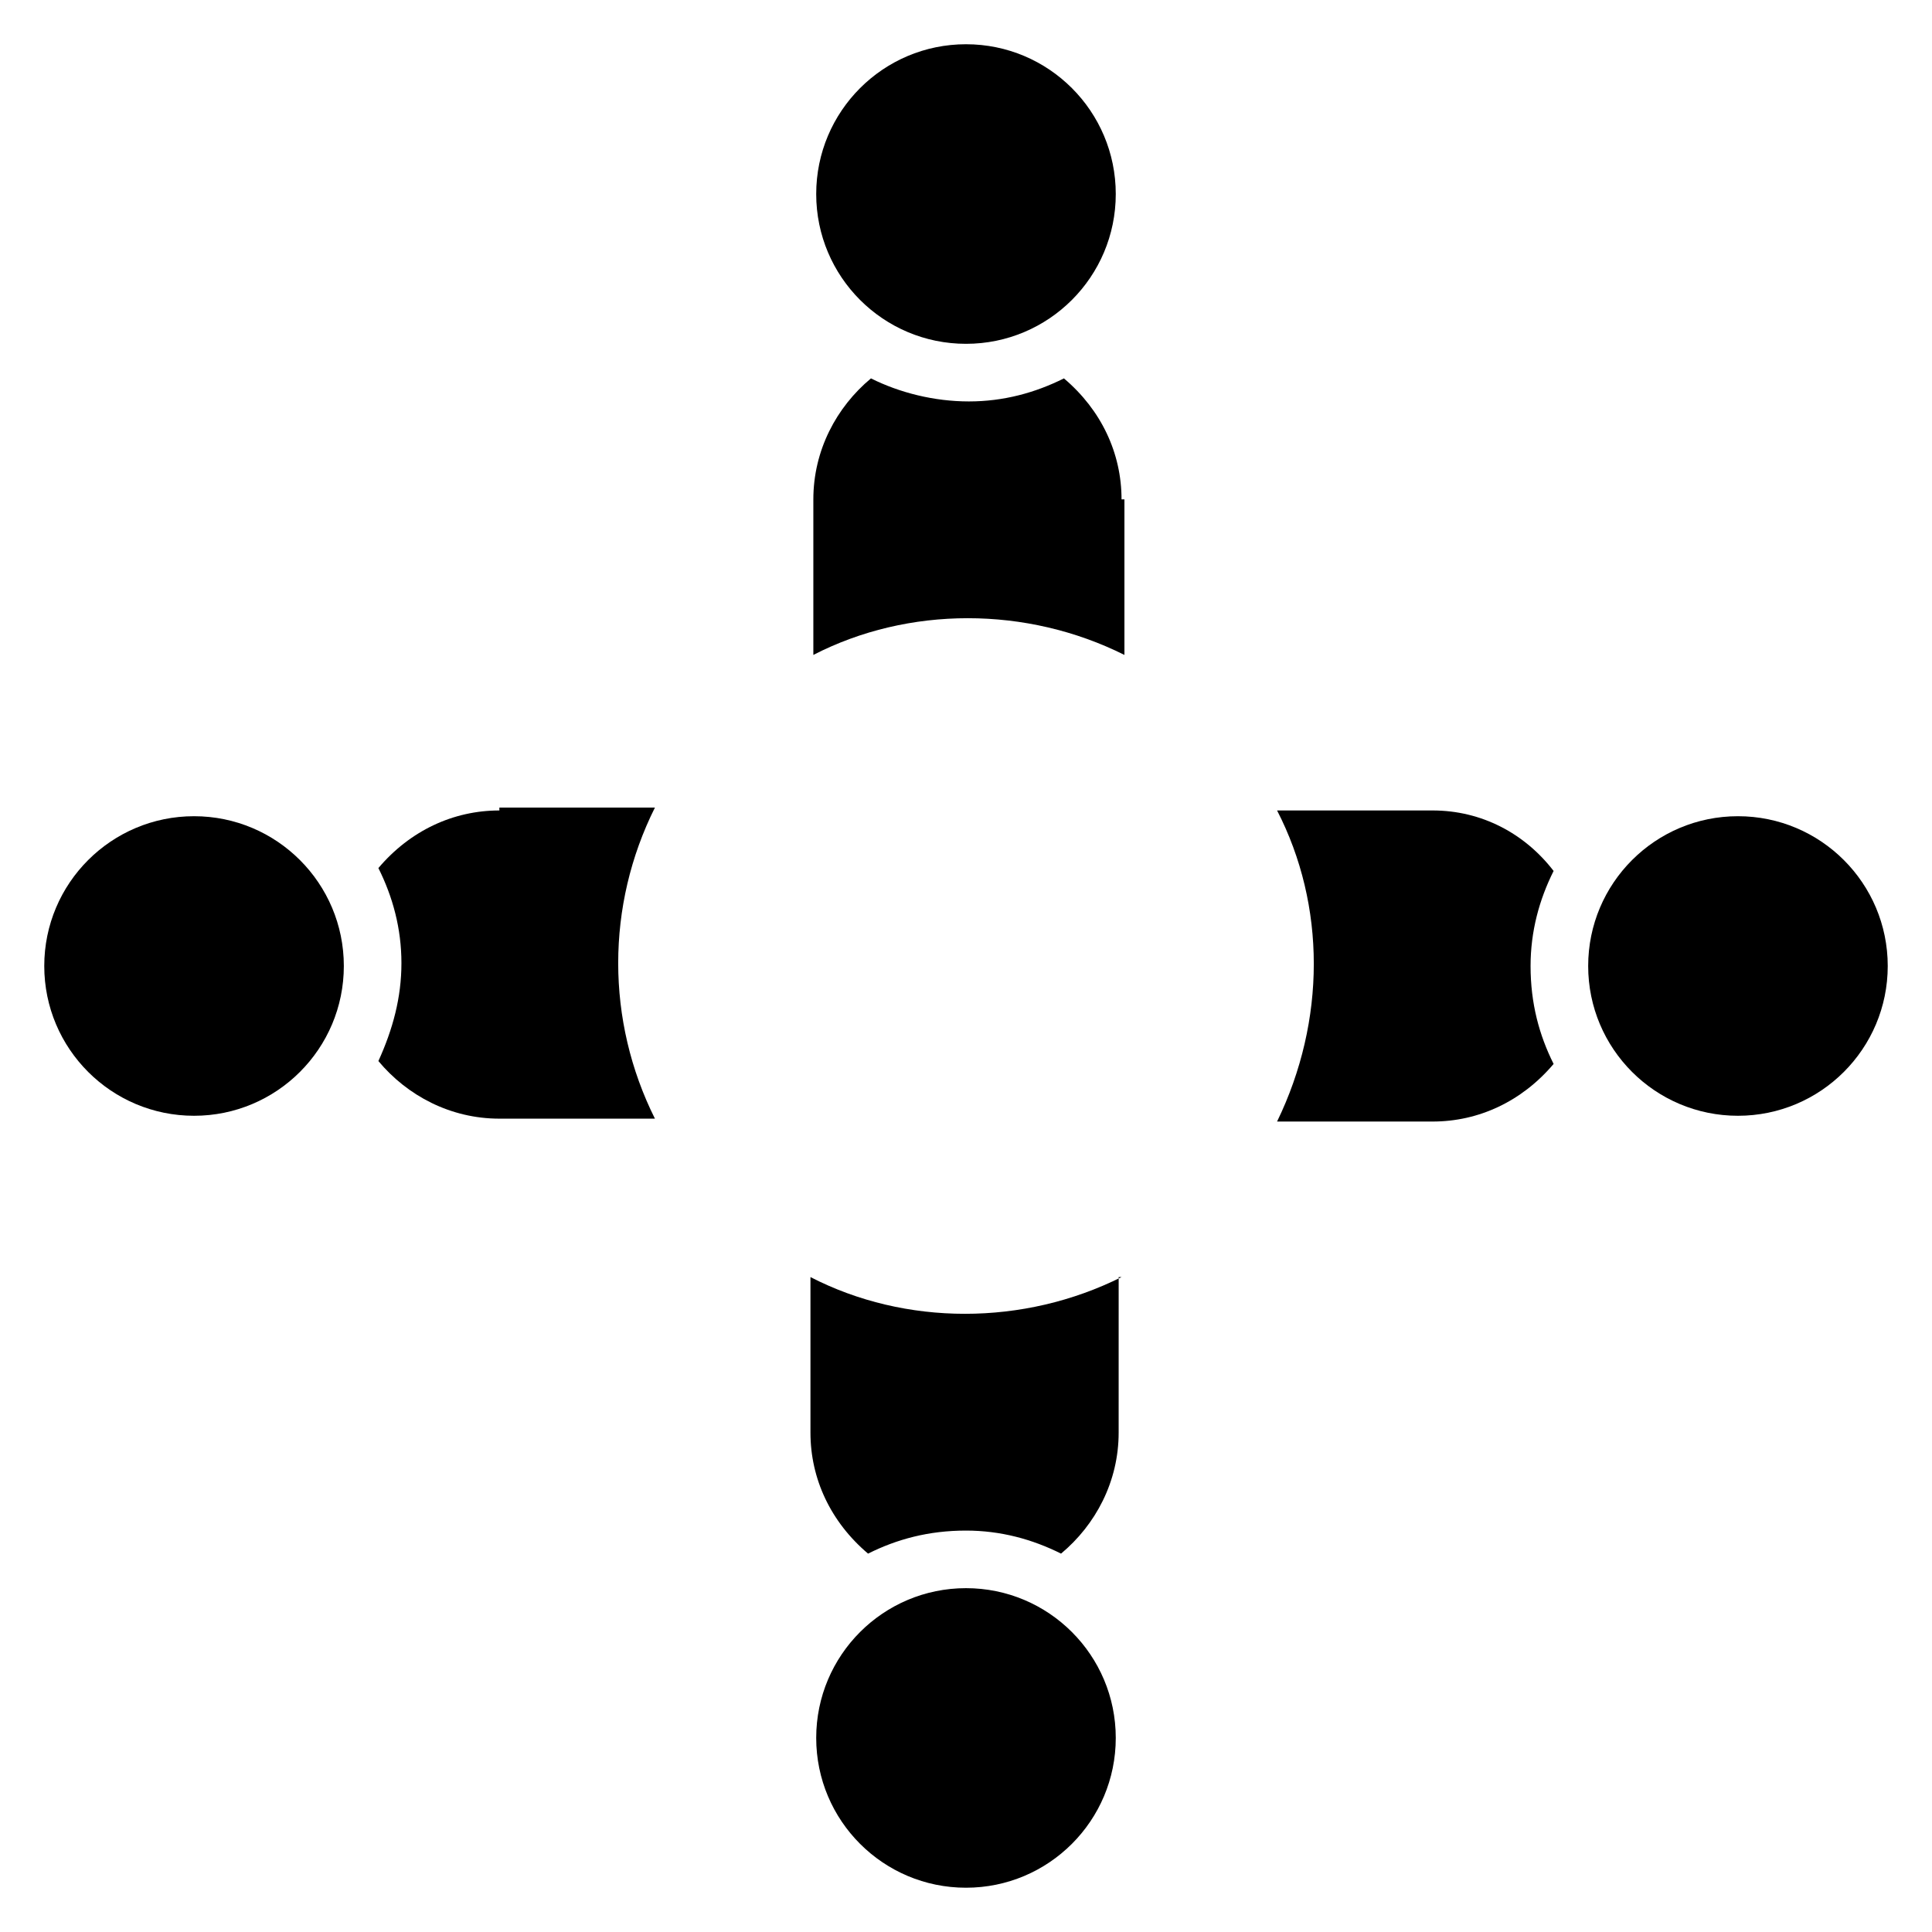
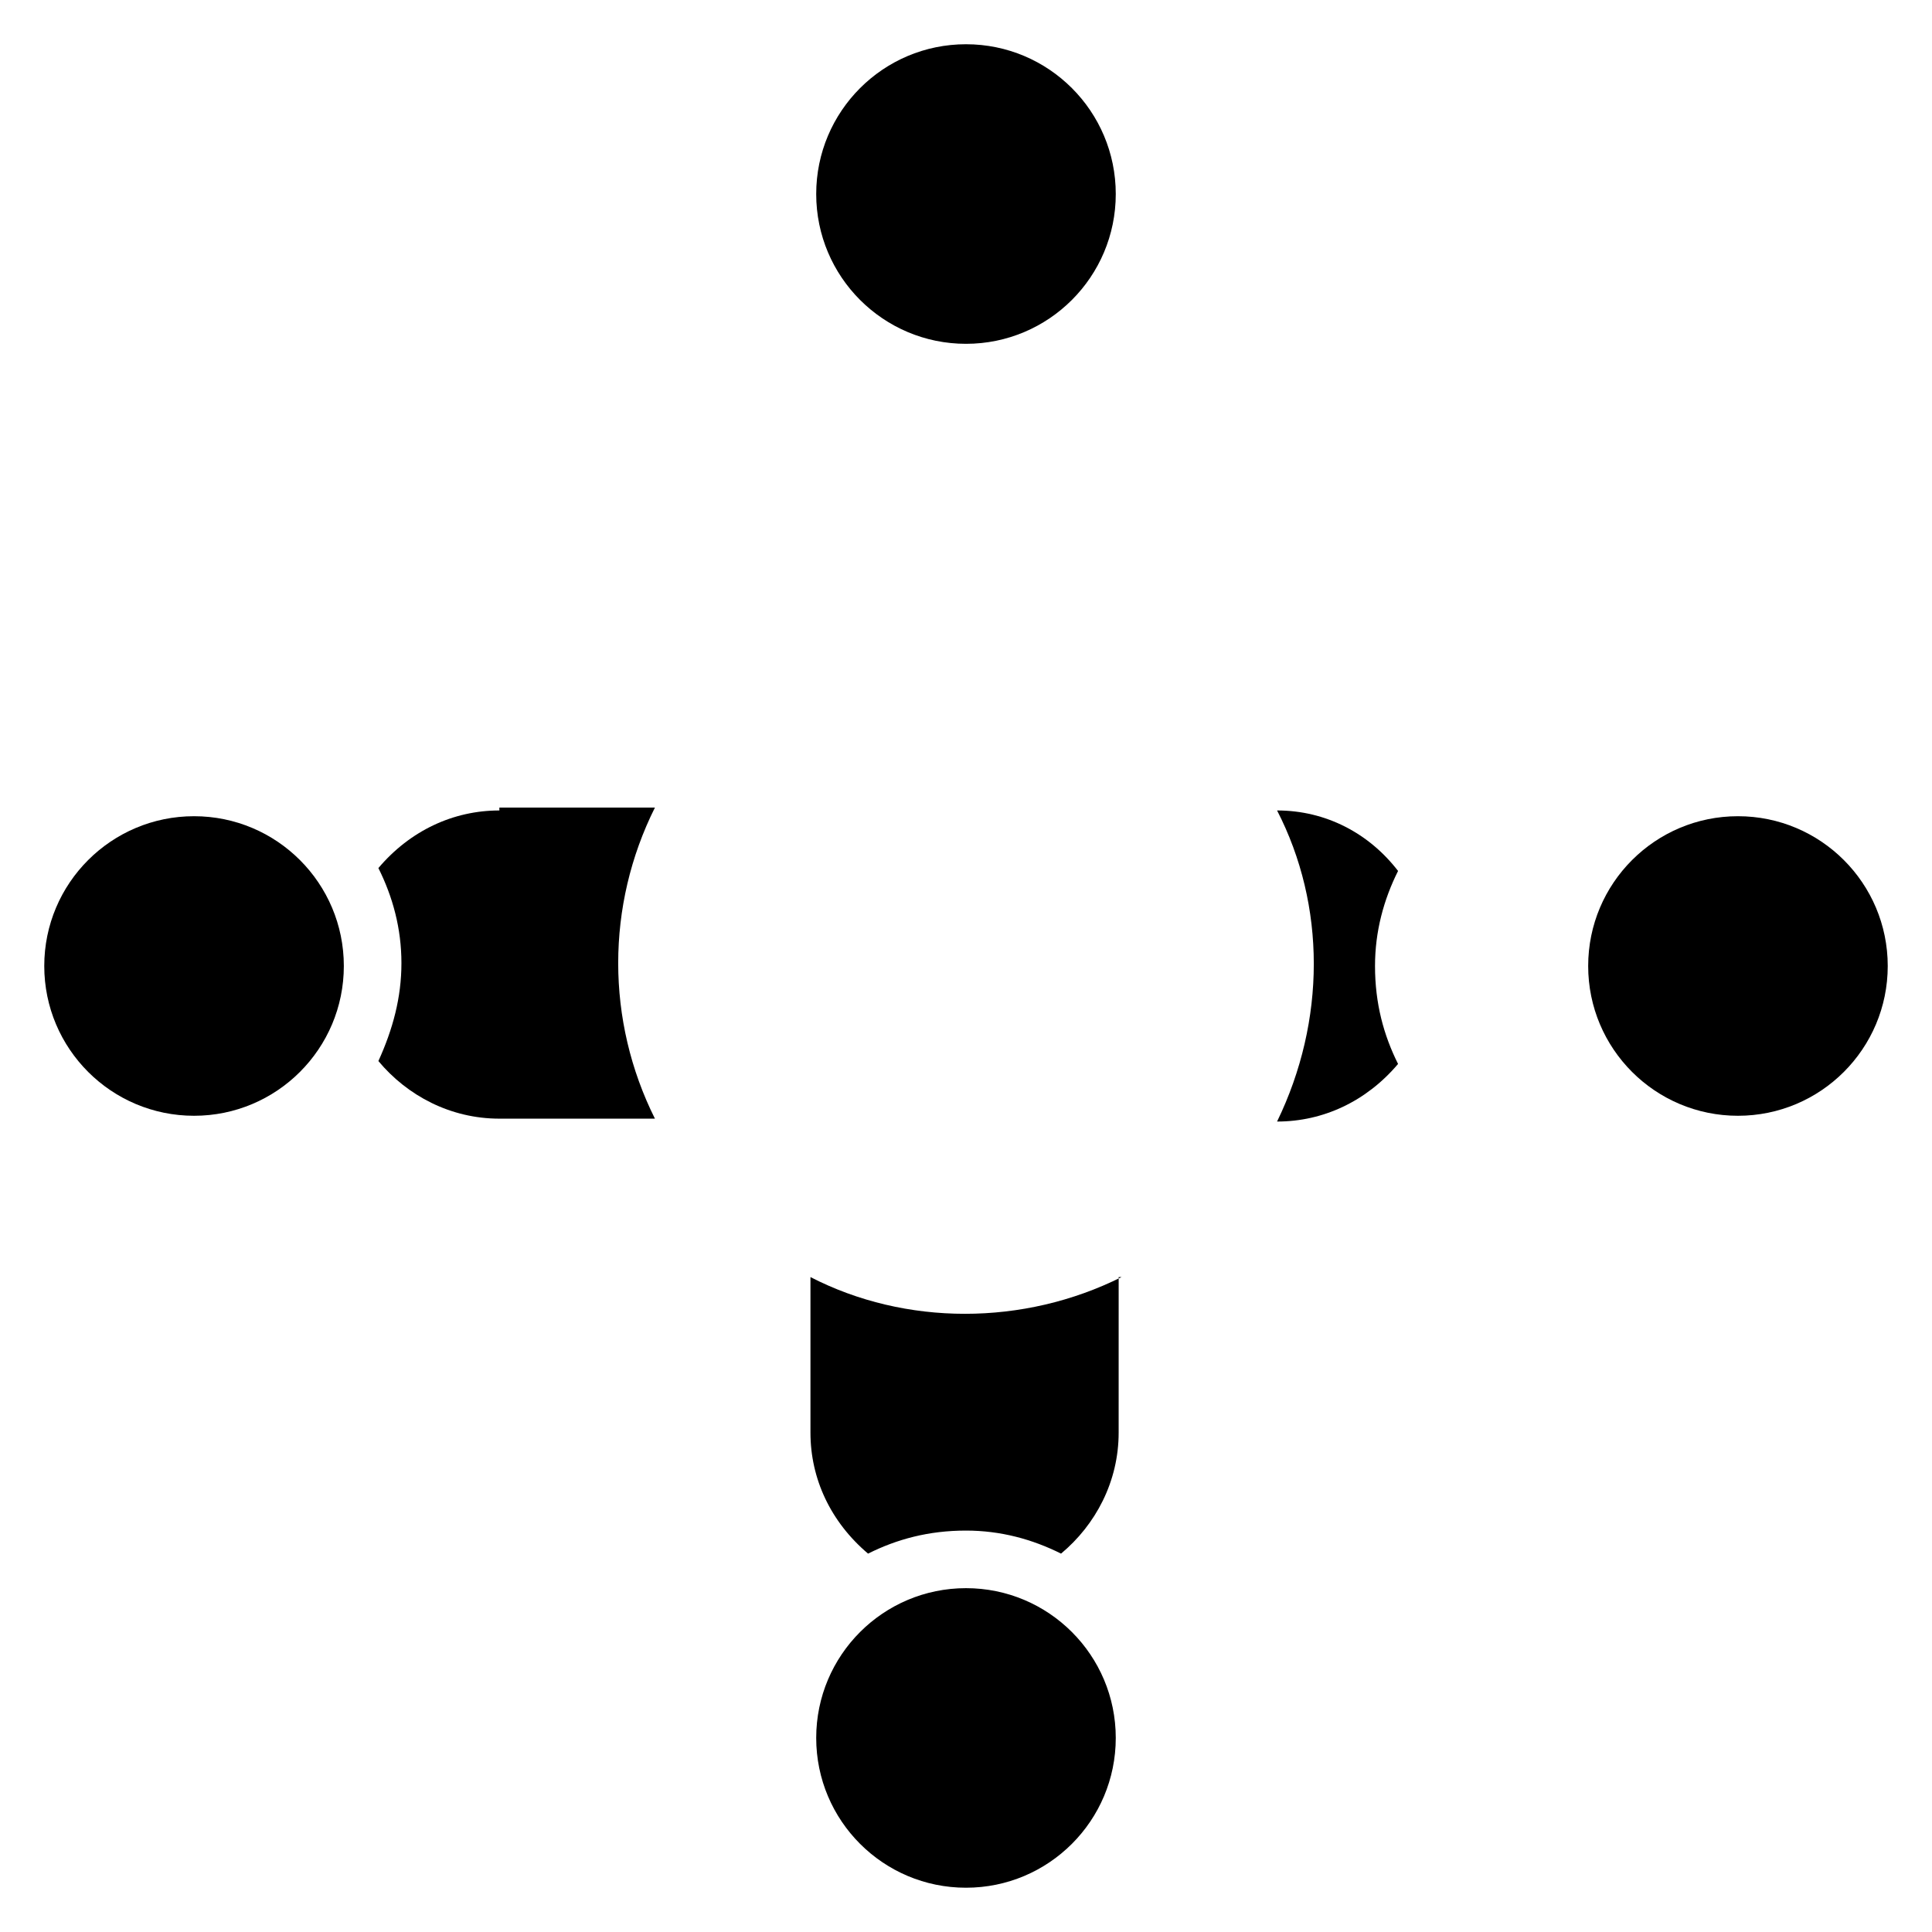
<svg xmlns="http://www.w3.org/2000/svg" fill="#000000" width="800px" height="800px" version="1.1" viewBox="144 144 512 512">
  <g>
-     <path d="m441.22 276.34c0-12.215-5.344-23.664-15.266-32.062-7.633 3.816-16.031 6.106-25.191 6.106-9.16 0-18.32-2.289-25.953-6.106-9.16 7.633-15.266 19.082-15.266 32.062v41.223c25.191-12.977 56.488-12.977 82.441 0v-41.223z" />
    <path d="m439.69 195.42c0 21.922-17.77 39.695-39.691 39.695-21.926 0-39.695-17.773-39.695-39.695s17.77-39.695 39.695-39.695c21.922 0 39.691 17.773 39.691 39.695" />
    <path d="m441.22 482.44c-25.953 12.977-57.25 12.977-82.441 0v41.223c0 12.215 5.344 23.664 15.266 32.062 7.633-3.816 16.031-6.106 25.953-6.106 9.16 0 17.559 2.289 25.191 6.106 9.16-7.633 15.266-19.082 15.266-32.062l0.004-41.223z" />
    <path d="m439.69 604.57c0 21.926-17.77 39.695-39.691 39.695-21.926 0-39.695-17.77-39.695-39.695 0-21.922 17.77-39.691 39.695-39.691 21.922 0 39.691 17.77 39.691 39.691" />
-     <path d="m523.66 358.78h-41.223c12.977 25.191 12.977 55.723 0 82.441h41.223c12.215 0 23.664-5.344 32.062-15.266-3.816-7.633-6.106-16.031-6.106-25.953 0-9.16 2.289-17.559 6.106-25.191-7.633-9.926-19.086-16.031-32.062-16.031z" />
+     <path d="m523.66 358.78h-41.223c12.977 25.191 12.977 55.723 0 82.441c12.215 0 23.664-5.344 32.062-15.266-3.816-7.633-6.106-16.031-6.106-25.953 0-9.16 2.289-17.559 6.106-25.191-7.633-9.926-19.086-16.031-32.062-16.031z" />
    <path d="m644.27 400c0 21.922-17.77 39.691-39.695 39.691-21.922 0-39.691-17.77-39.691-39.691 0-21.926 17.77-39.695 39.691-39.695 21.926 0 39.695 17.77 39.695 39.695" />
    <path d="m276.34 358.78c-12.215 0-23.664 5.344-32.062 15.266 3.816 7.633 6.106 16.031 6.106 25.191s-2.289 17.559-6.106 25.953c7.633 9.16 19.082 15.266 32.062 15.266h41.223c-12.977-25.953-12.977-56.488 0-82.441l-41.223 0.004z" />
    <path d="m235.12 400c0 21.922-17.773 39.691-39.695 39.691s-39.695-17.77-39.695-39.691c0-21.926 17.773-39.695 39.695-39.695s39.695 17.77 39.695 39.695" />
  </g>
</svg>